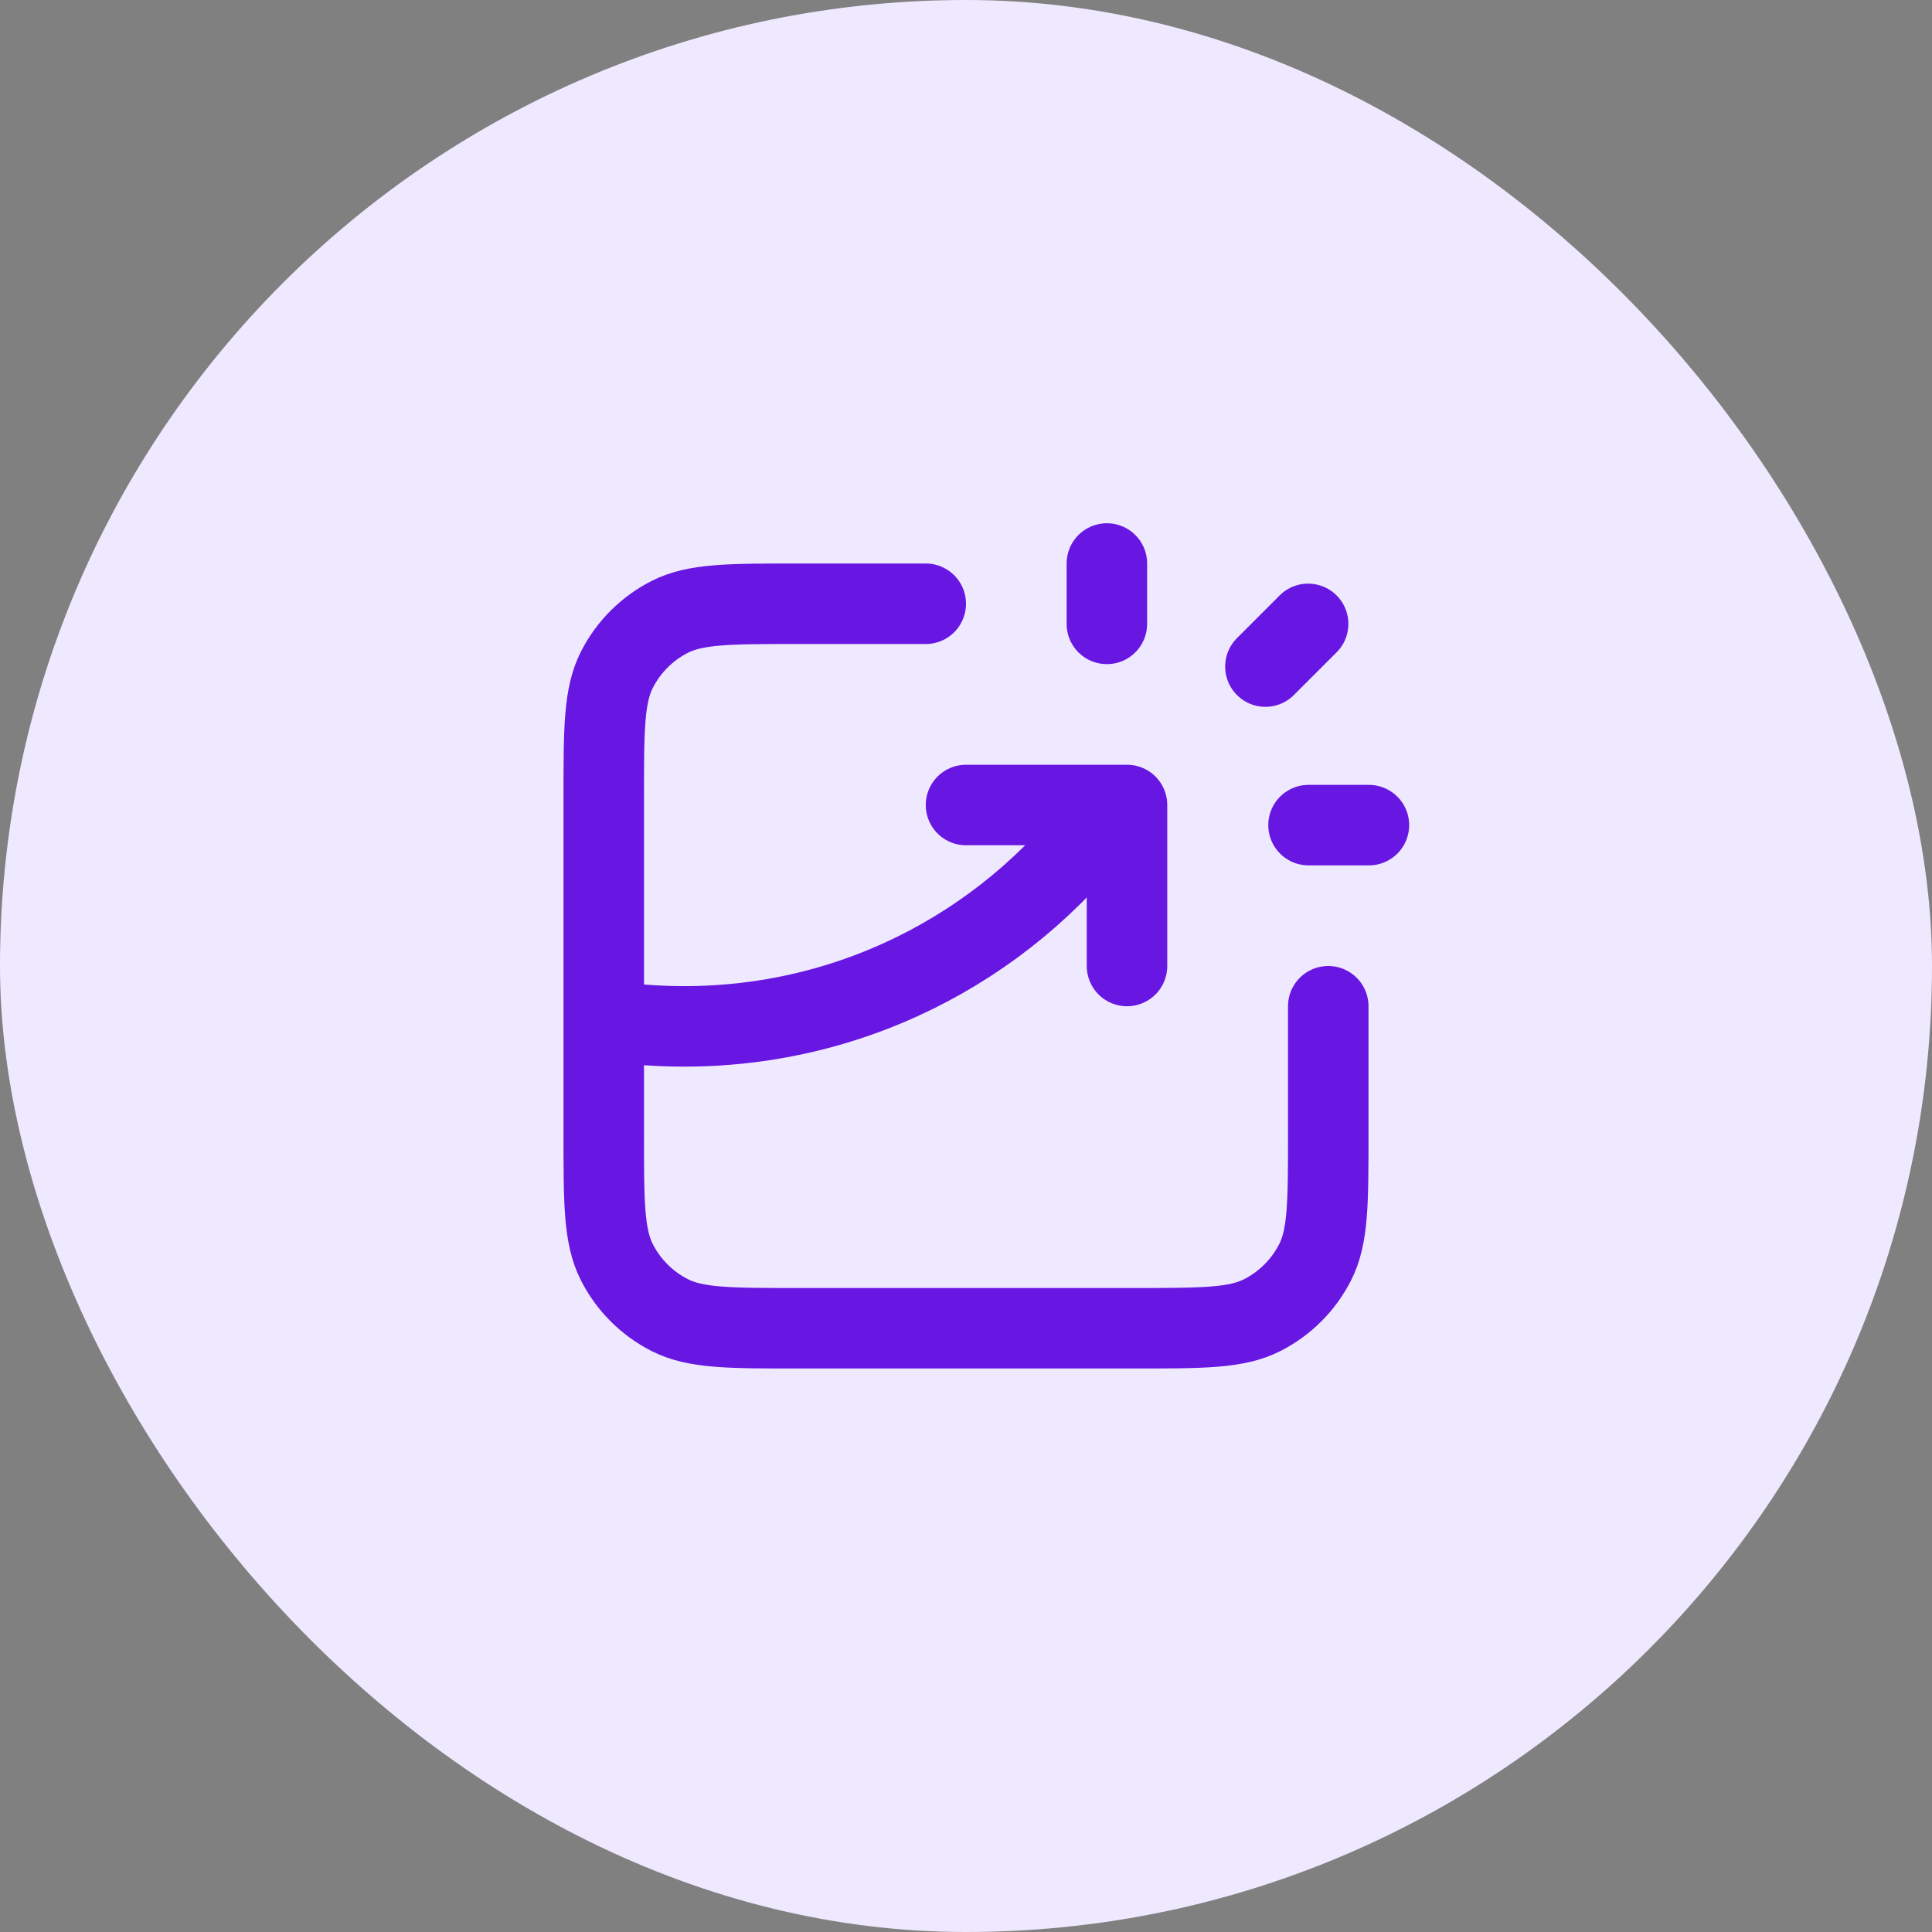
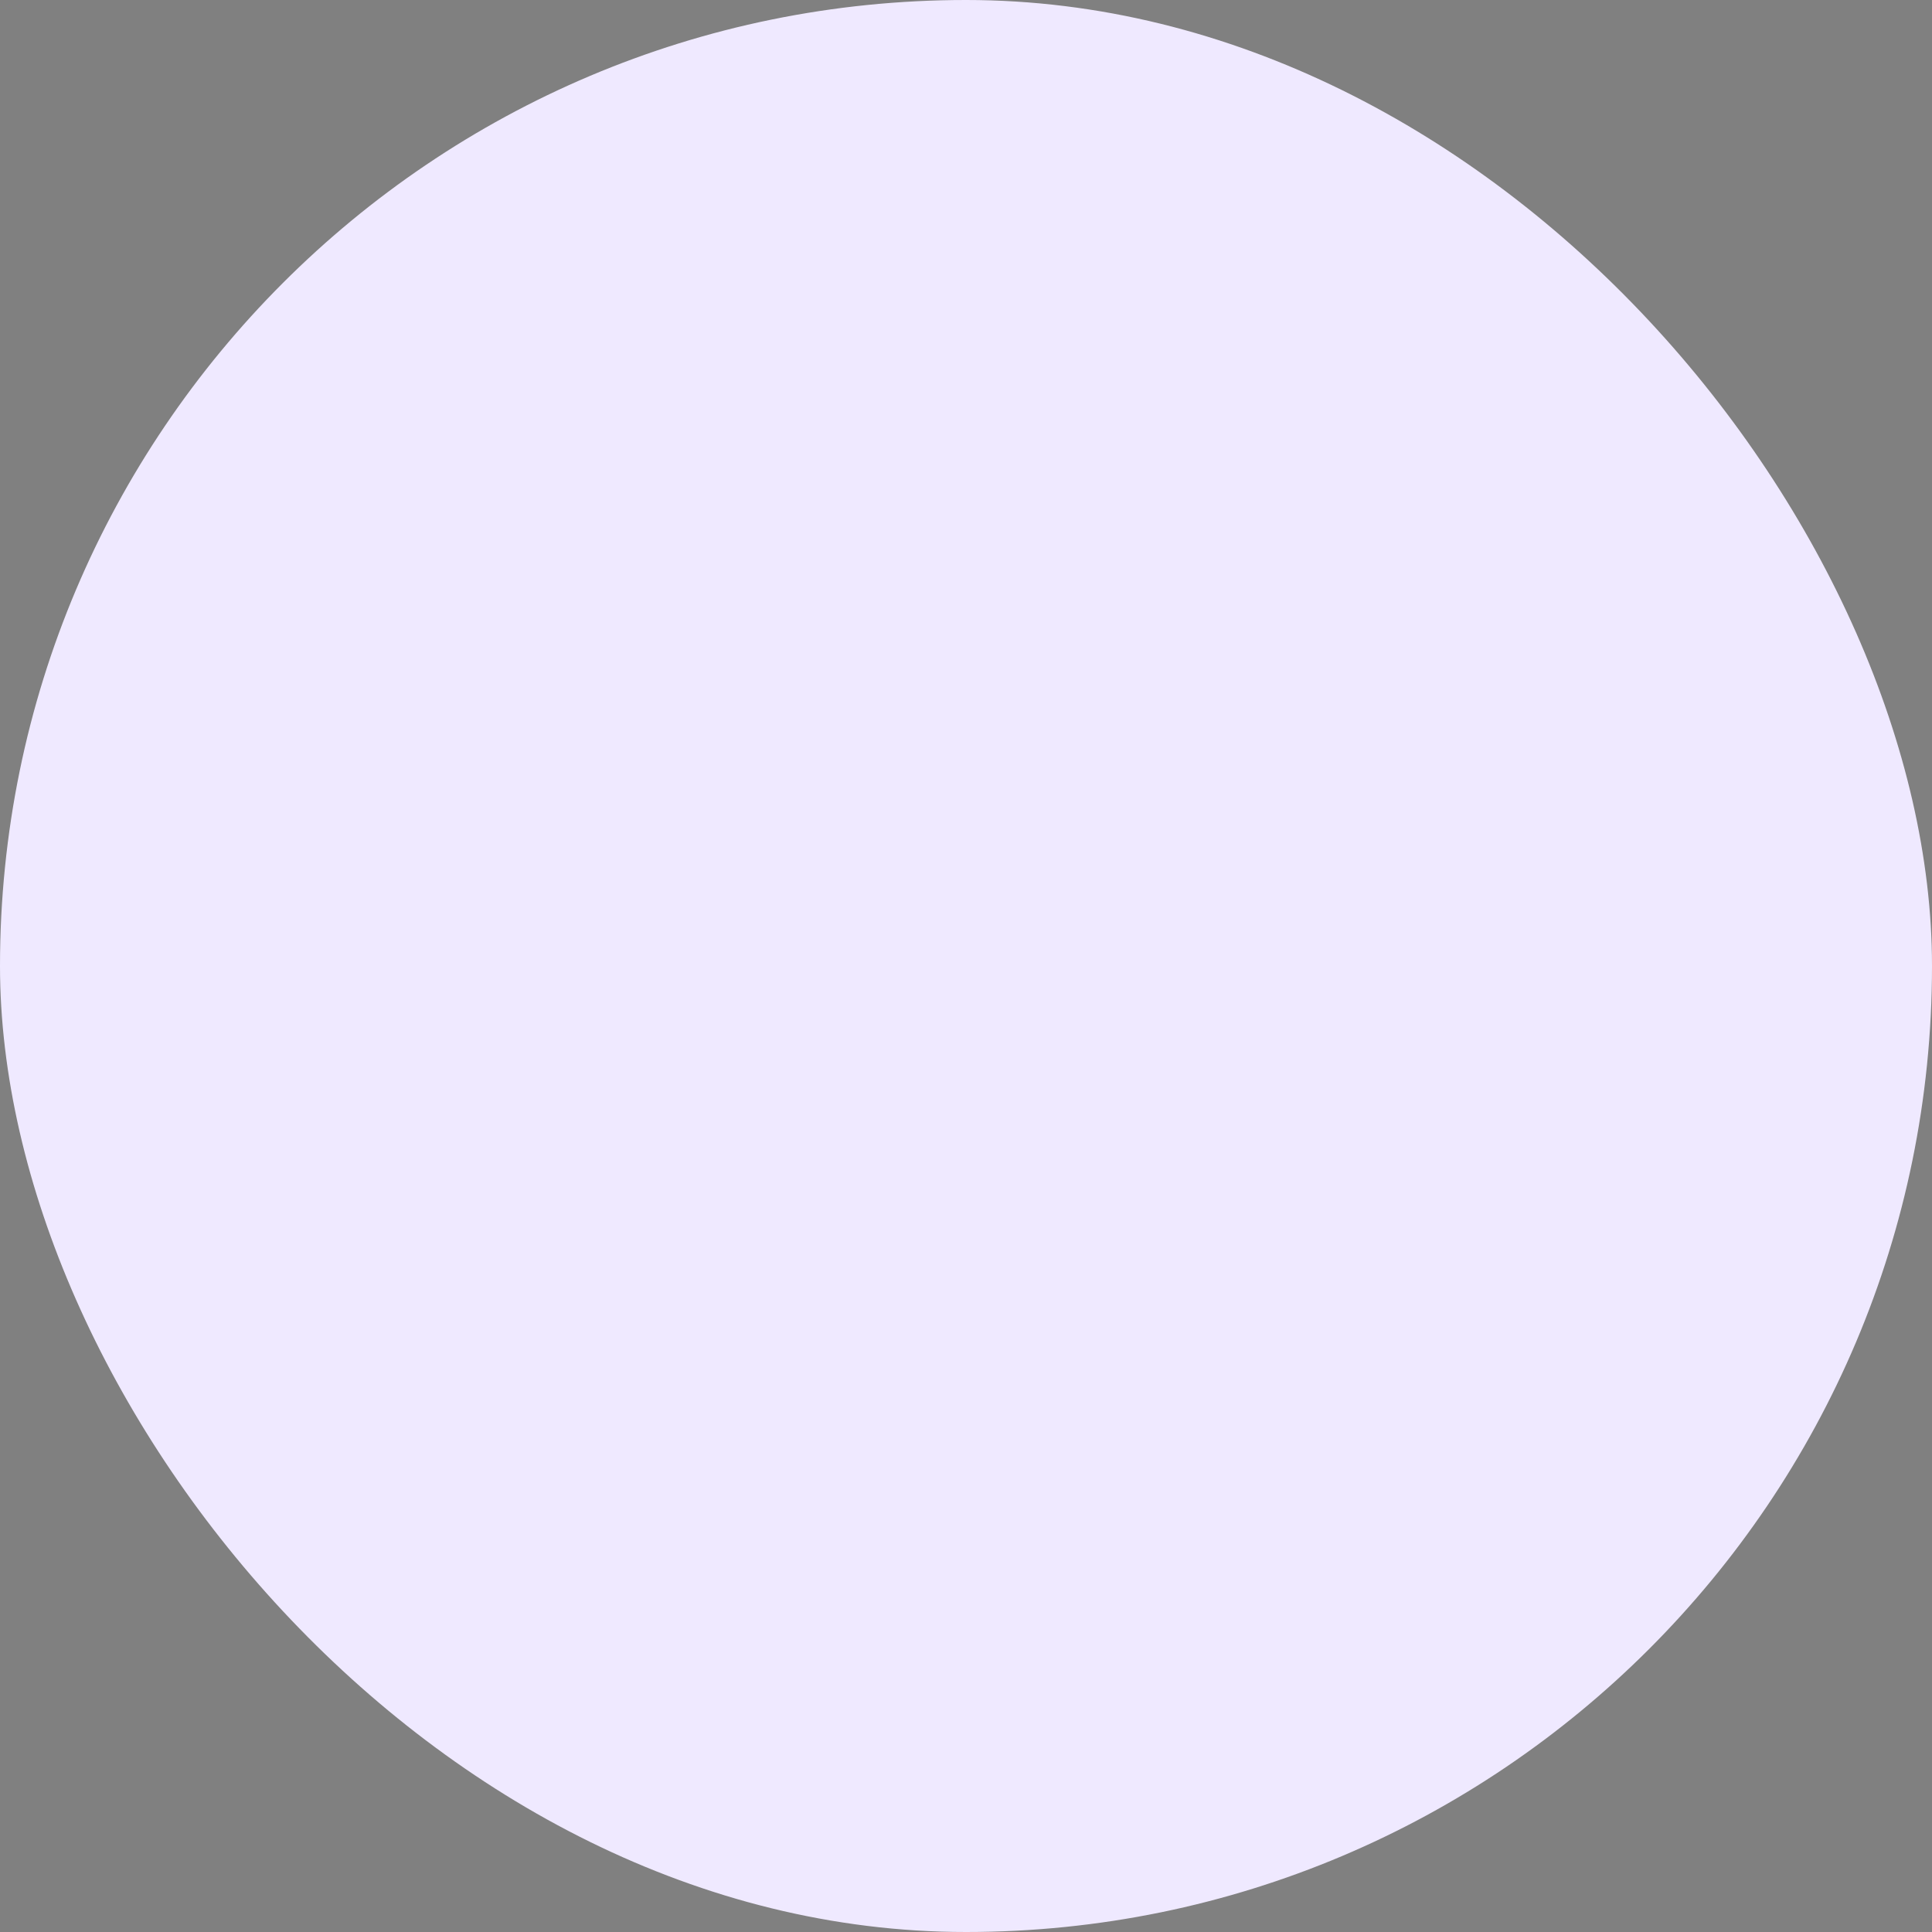
<svg xmlns="http://www.w3.org/2000/svg" width="48" height="48" viewBox="0 0 48 48" fill="none">
  <rect x="0" y="0" width="48" height="48" fill="#808080" stroke="none" />
  <rect width="48" height="48" rx="24" fill="#EFE9FF" />
-   <path d="M23 15H19.8C18.12 15 17.28 15 16.638 15.327C16.073 15.615 15.615 16.073 15.327 16.638C15 17.28 15 18.12 15 19.8V28.2C15 29.88 15 30.72 15.327 31.362C15.615 31.927 16.073 32.385 16.638 32.673C17.28 33 18.12 33 19.8 33H28.2C29.88 33 30.72 33 31.362 32.673C31.927 32.385 32.385 31.927 32.673 31.362C33 30.72 33 29.88 33 28.2V25M24 20H28V24M27.5 15.5V14M31.439 16.561L32.5 15.5M32.51 20.5H34.01M15 25.347C15.652 25.448 16.32 25.5 17 25.5C21.386 25.5 25.265 23.328 27.62 20" stroke="#6816E2" stroke-width="2" stroke-linecap="round" stroke-linejoin="round" />
</svg>